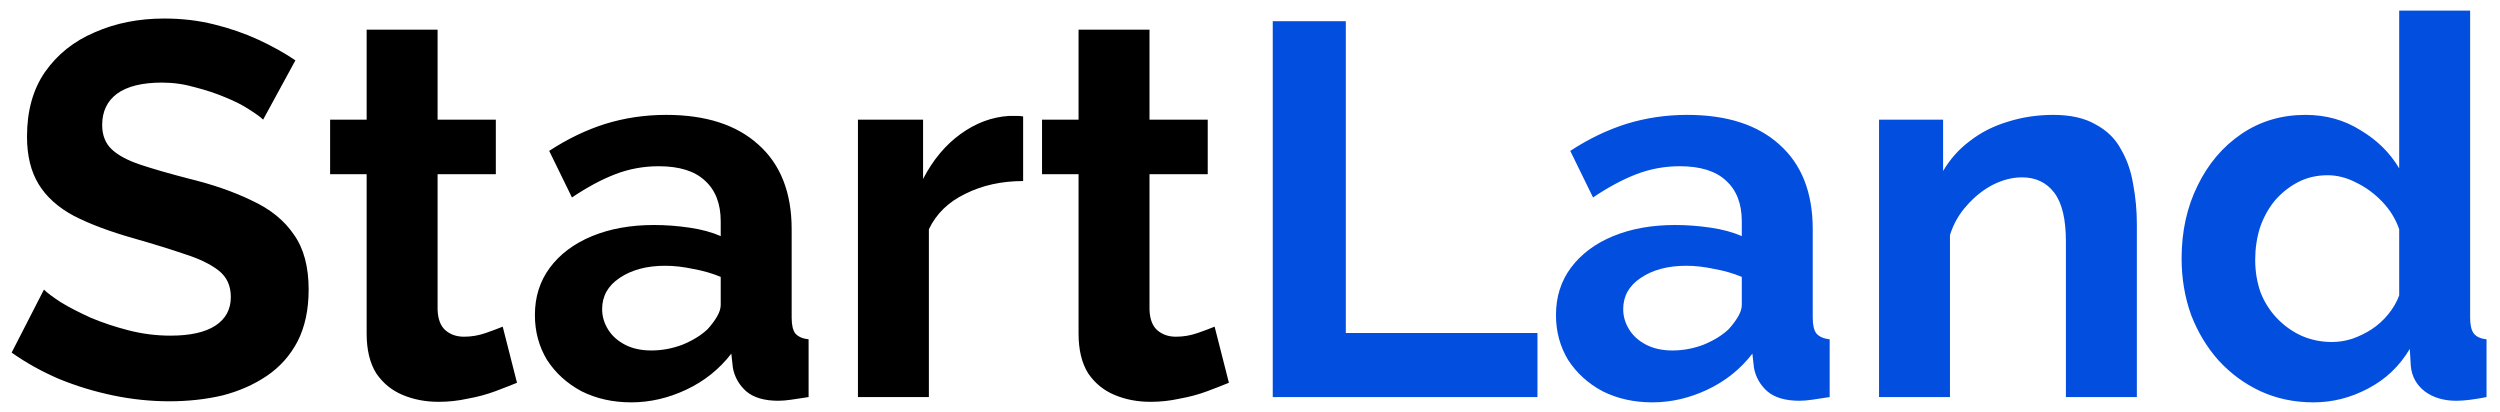
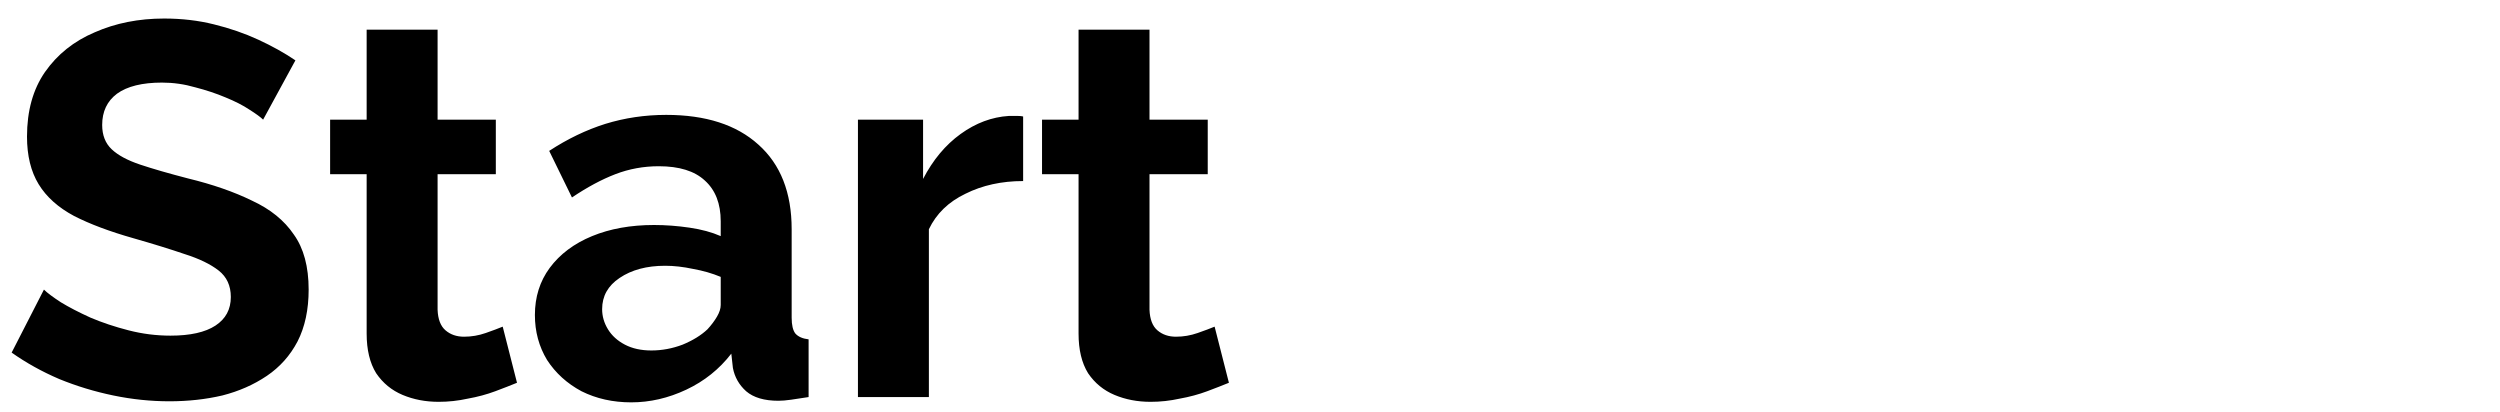
<svg xmlns="http://www.w3.org/2000/svg" width="170" height="28" viewBox="0 0 170 28" fill="none">
  <path d="M17.892 8.136C17.724 7.968 17.412 7.74 16.956 7.452C16.524 7.164 15.984 6.888 15.336 6.624C14.712 6.36 14.028 6.132 13.284 5.94C12.54 5.724 11.784 5.616 11.016 5.616C9.672 5.616 8.652 5.868 7.956 6.372C7.284 6.876 6.948 7.584 6.948 8.496C6.948 9.192 7.164 9.744 7.596 10.152C8.028 10.56 8.676 10.908 9.54 11.196C10.404 11.484 11.484 11.796 12.78 12.132C14.46 12.54 15.912 13.044 17.136 13.644C18.384 14.22 19.332 14.988 19.98 15.948C20.652 16.884 20.988 18.132 20.988 19.692C20.988 21.06 20.736 22.236 20.232 23.22C19.728 24.18 19.032 24.96 18.144 25.56C17.256 26.16 16.248 26.604 15.12 26.892C13.992 27.156 12.792 27.288 11.52 27.288C10.248 27.288 8.976 27.156 7.704 26.892C6.432 26.628 5.208 26.256 4.032 25.776C2.856 25.272 1.776 24.672 0.792 23.976L2.988 19.692C3.204 19.908 3.588 20.196 4.14 20.556C4.692 20.892 5.364 21.24 6.156 21.6C6.948 21.936 7.812 22.224 8.748 22.464C9.684 22.704 10.632 22.824 11.592 22.824C12.936 22.824 13.956 22.596 14.652 22.14C15.348 21.684 15.696 21.036 15.696 20.196C15.696 19.428 15.42 18.828 14.868 18.396C14.316 17.964 13.548 17.592 12.564 17.28C11.58 16.944 10.416 16.584 9.072 16.2C7.464 15.744 6.12 15.24 5.04 14.688C3.96 14.112 3.156 13.392 2.628 12.528C2.1 11.664 1.836 10.584 1.836 9.288C1.836 7.536 2.244 6.072 3.06 4.896C3.9 3.696 5.028 2.796 6.444 2.196C7.86 1.572 9.432 1.26 11.16 1.26C12.36 1.26 13.488 1.392 14.544 1.656C15.624 1.92 16.632 2.268 17.568 2.7C18.504 3.132 19.344 3.6 20.088 4.104L17.892 8.136ZM35.156 26.028C34.748 26.196 34.256 26.388 33.68 26.604C33.104 26.82 32.48 26.988 31.808 27.108C31.16 27.252 30.5 27.324 29.828 27.324C28.94 27.324 28.124 27.168 27.38 26.856C26.636 26.544 26.036 26.052 25.58 25.38C25.148 24.684 24.932 23.784 24.932 22.68V11.844H22.448V8.136H24.932V2.016H29.756V8.136H33.716V11.844H29.756V21.06C29.78 21.708 29.96 22.176 30.296 22.464C30.632 22.752 31.052 22.896 31.556 22.896C32.06 22.896 32.552 22.812 33.032 22.644C33.512 22.476 33.896 22.332 34.184 22.212L35.156 26.028ZM36.373 21.42C36.373 20.196 36.709 19.128 37.381 18.216C38.077 17.28 39.037 16.56 40.261 16.056C41.485 15.552 42.889 15.3 44.473 15.3C45.265 15.3 46.069 15.36 46.885 15.48C47.701 15.6 48.409 15.792 49.009 16.056V15.048C49.009 13.848 48.649 12.924 47.929 12.276C47.233 11.628 46.189 11.304 44.797 11.304C43.765 11.304 42.781 11.484 41.845 11.844C40.909 12.204 39.925 12.732 38.893 13.428L37.345 10.26C38.593 9.444 39.865 8.832 41.161 8.424C42.481 8.016 43.861 7.812 45.301 7.812C47.989 7.812 50.077 8.484 51.565 9.828C53.077 11.172 53.833 13.092 53.833 15.588V21.6C53.833 22.104 53.917 22.464 54.085 22.68C54.277 22.896 54.577 23.028 54.985 23.076V27C54.553 27.072 54.157 27.132 53.797 27.18C53.461 27.228 53.173 27.252 52.933 27.252C51.973 27.252 51.241 27.036 50.737 26.604C50.257 26.172 49.957 25.644 49.837 25.02L49.729 24.048C48.913 25.104 47.893 25.92 46.669 26.496C45.445 27.072 44.197 27.36 42.925 27.36C41.677 27.36 40.549 27.108 39.541 26.604C38.557 26.076 37.777 25.368 37.201 24.48C36.649 23.568 36.373 22.548 36.373 21.42ZM48.109 22.392C48.373 22.104 48.589 21.816 48.757 21.528C48.925 21.24 49.009 20.976 49.009 20.736V18.828C48.433 18.588 47.809 18.408 47.137 18.288C46.465 18.144 45.829 18.072 45.229 18.072C43.981 18.072 42.949 18.348 42.133 18.9C41.341 19.428 40.945 20.136 40.945 21.024C40.945 21.504 41.077 21.96 41.341 22.392C41.605 22.824 41.989 23.172 42.493 23.436C42.997 23.7 43.597 23.832 44.293 23.832C45.013 23.832 45.721 23.7 46.417 23.436C47.113 23.148 47.677 22.8 48.109 22.392ZM69.573 12.312C68.109 12.312 66.8 12.6 65.648 13.176C64.496 13.728 63.669 14.532 63.164 15.588V27H58.34V8.136H62.769V12.168C63.441 10.872 64.293 9.852 65.325 9.108C66.356 8.364 67.448 7.956 68.6 7.884C68.865 7.884 69.069 7.884 69.213 7.884C69.356 7.884 69.477 7.896 69.573 7.92V12.312ZM83.566 26.028C83.158 26.196 82.666 26.388 82.09 26.604C81.514 26.82 80.89 26.988 80.218 27.108C79.57 27.252 78.91 27.324 78.238 27.324C77.35 27.324 76.534 27.168 75.79 26.856C75.046 26.544 74.446 26.052 73.99 25.38C73.558 24.684 73.342 23.784 73.342 22.68V11.844H70.858V8.136H73.342V2.016H78.166V8.136H82.126V11.844H78.166V21.06C78.19 21.708 78.37 22.176 78.706 22.464C79.042 22.752 79.462 22.896 79.966 22.896C80.47 22.896 80.962 22.812 81.442 22.644C81.922 22.476 82.306 22.332 82.594 22.212L83.566 26.028Z" fill="black" />
-   <path d="M86.547 27V1.44H91.515V22.644H104.547V27H86.547ZM105.806 21.42C105.806 20.196 106.142 19.128 106.814 18.216C107.51 17.28 108.47 16.56 109.694 16.056C110.918 15.552 112.322 15.3 113.906 15.3C114.698 15.3 115.502 15.36 116.318 15.48C117.134 15.6 117.842 15.792 118.442 16.056V15.048C118.442 13.848 118.082 12.924 117.362 12.276C116.666 11.628 115.622 11.304 114.23 11.304C113.198 11.304 112.214 11.484 111.278 11.844C110.342 12.204 109.358 12.732 108.326 13.428L106.778 10.26C108.026 9.444 109.298 8.832 110.594 8.424C111.914 8.016 113.294 7.812 114.734 7.812C117.422 7.812 119.51 8.484 120.998 9.828C122.51 11.172 123.266 13.092 123.266 15.588V21.6C123.266 22.104 123.35 22.464 123.518 22.68C123.71 22.896 124.01 23.028 124.418 23.076V27C123.986 27.072 123.59 27.132 123.23 27.18C122.894 27.228 122.606 27.252 122.366 27.252C121.406 27.252 120.674 27.036 120.17 26.604C119.69 26.172 119.39 25.644 119.27 25.02L119.162 24.048C118.346 25.104 117.326 25.92 116.102 26.496C114.878 27.072 113.63 27.36 112.358 27.36C111.11 27.36 109.982 27.108 108.974 26.604C107.99 26.076 107.21 25.368 106.634 24.48C106.082 23.568 105.806 22.548 105.806 21.42ZM117.542 22.392C117.806 22.104 118.022 21.816 118.19 21.528C118.358 21.24 118.442 20.976 118.442 20.736V18.828C117.866 18.588 117.242 18.408 116.57 18.288C115.898 18.144 115.262 18.072 114.662 18.072C113.414 18.072 112.382 18.348 111.566 18.9C110.774 19.428 110.378 20.136 110.378 21.024C110.378 21.504 110.51 21.96 110.774 22.392C111.038 22.824 111.422 23.172 111.926 23.436C112.43 23.7 113.03 23.832 113.726 23.832C114.446 23.832 115.154 23.7 115.85 23.436C116.546 23.148 117.11 22.8 117.542 22.392ZM145.306 27H140.482V16.416C140.482 14.904 140.218 13.8 139.69 13.104C139.162 12.408 138.43 12.06 137.494 12.06C136.846 12.06 136.186 12.228 135.514 12.564C134.866 12.9 134.278 13.368 133.75 13.968C133.222 14.544 132.838 15.216 132.598 15.984V27H127.774V8.136H132.13V11.628C132.61 10.812 133.222 10.128 133.966 9.576C134.71 9 135.562 8.568 136.522 8.28C137.506 7.968 138.538 7.812 139.618 7.812C140.794 7.812 141.754 8.028 142.498 8.46C143.266 8.868 143.842 9.432 144.226 10.152C144.634 10.848 144.91 11.64 145.054 12.528C145.222 13.416 145.306 14.316 145.306 15.228V27ZM148.349 17.568C148.349 15.744 148.709 14.1 149.429 12.636C150.149 11.148 151.145 9.972 152.417 9.108C153.689 8.244 155.141 7.812 156.773 7.812C158.165 7.812 159.413 8.16 160.517 8.856C161.645 9.528 162.521 10.392 163.145 11.448V0.72H167.969V21.6C167.969 22.104 168.053 22.464 168.221 22.68C168.389 22.896 168.677 23.028 169.085 23.076V27C168.245 27.168 167.561 27.252 167.033 27.252C166.169 27.252 165.449 27.036 164.873 26.604C164.321 26.172 164.009 25.608 163.937 24.912L163.865 23.724C163.169 24.9 162.221 25.8 161.021 26.424C159.845 27.048 158.609 27.36 157.313 27.36C156.017 27.36 154.817 27.108 153.713 26.604C152.633 26.1 151.685 25.404 150.869 24.516C150.077 23.628 149.453 22.596 148.997 21.42C148.565 20.22 148.349 18.936 148.349 17.568ZM163.145 20.088V15.588C162.905 14.892 162.521 14.268 161.993 13.716C161.465 13.164 160.877 12.732 160.229 12.42C159.581 12.084 158.933 11.916 158.285 11.916C157.541 11.916 156.869 12.072 156.269 12.384C155.669 12.696 155.141 13.116 154.685 13.644C154.253 14.172 153.917 14.784 153.677 15.48C153.461 16.176 153.353 16.908 153.353 17.676C153.353 18.444 153.473 19.176 153.713 19.872C153.977 20.544 154.349 21.132 154.829 21.636C155.309 22.14 155.861 22.536 156.485 22.824C157.133 23.112 157.829 23.256 158.573 23.256C159.029 23.256 159.485 23.184 159.941 23.04C160.421 22.872 160.865 22.656 161.273 22.392C161.705 22.104 162.077 21.768 162.389 21.384C162.725 20.976 162.977 20.544 163.145 20.088Z" fill="#024EDF" />
</svg>